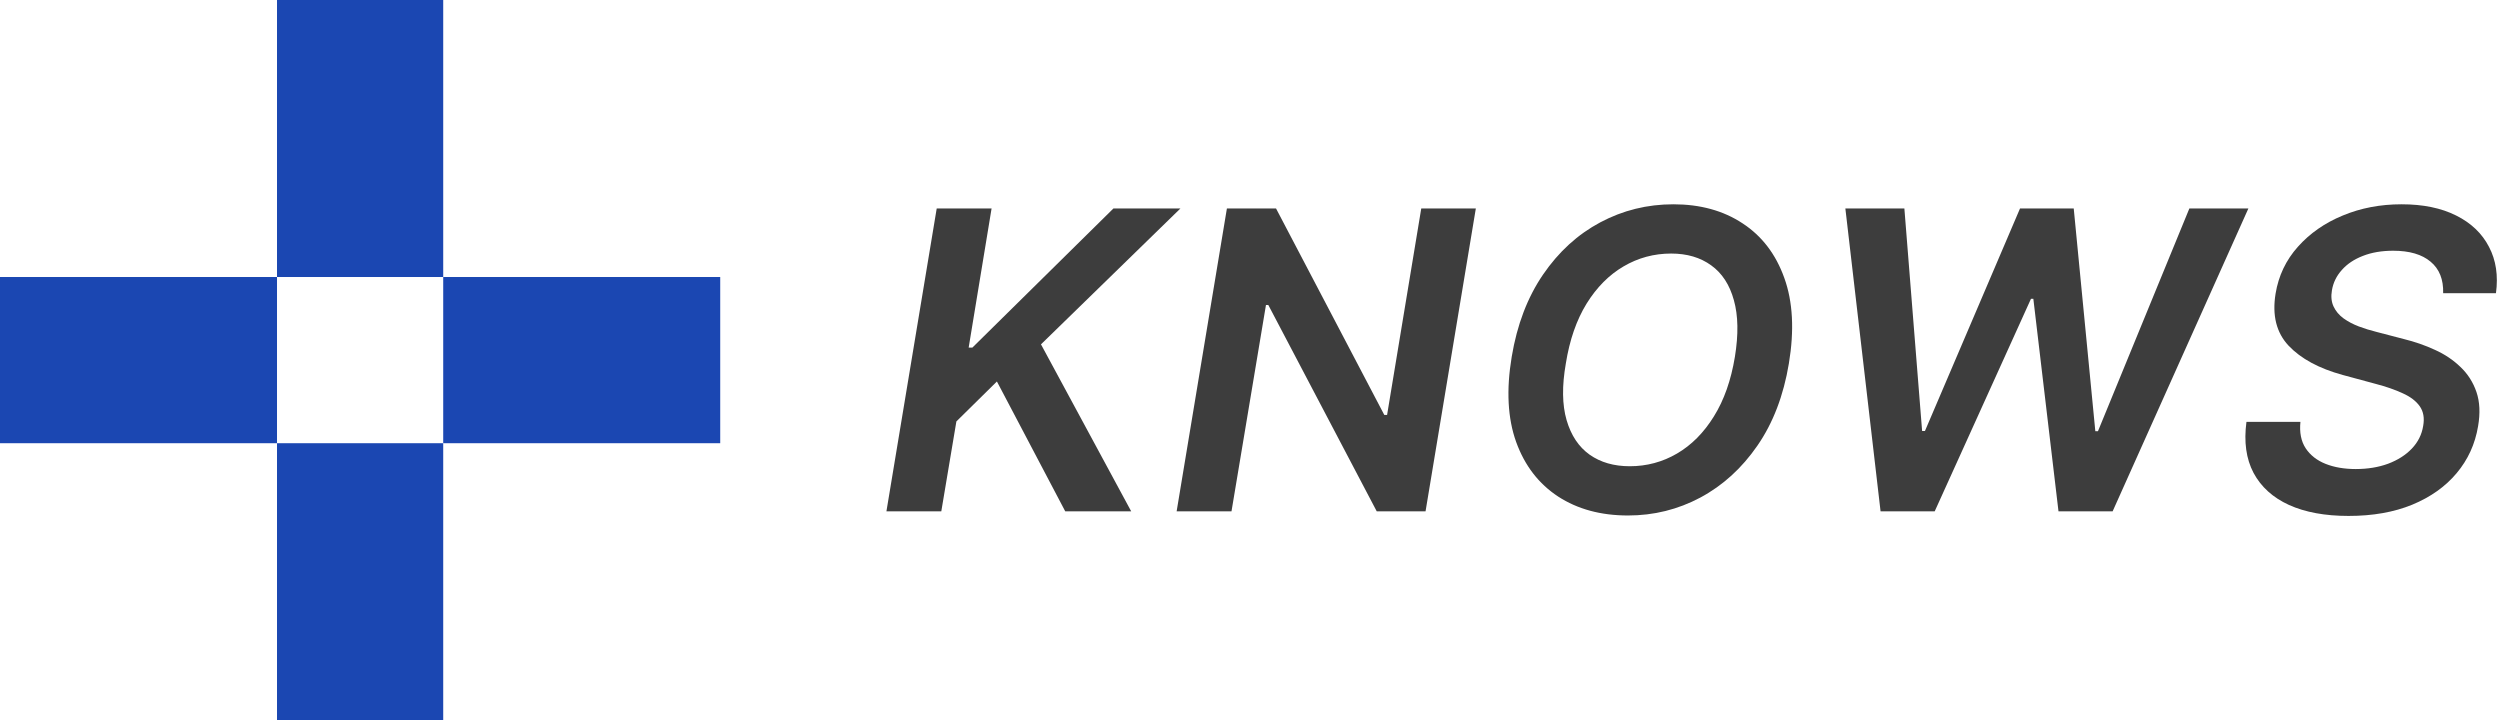
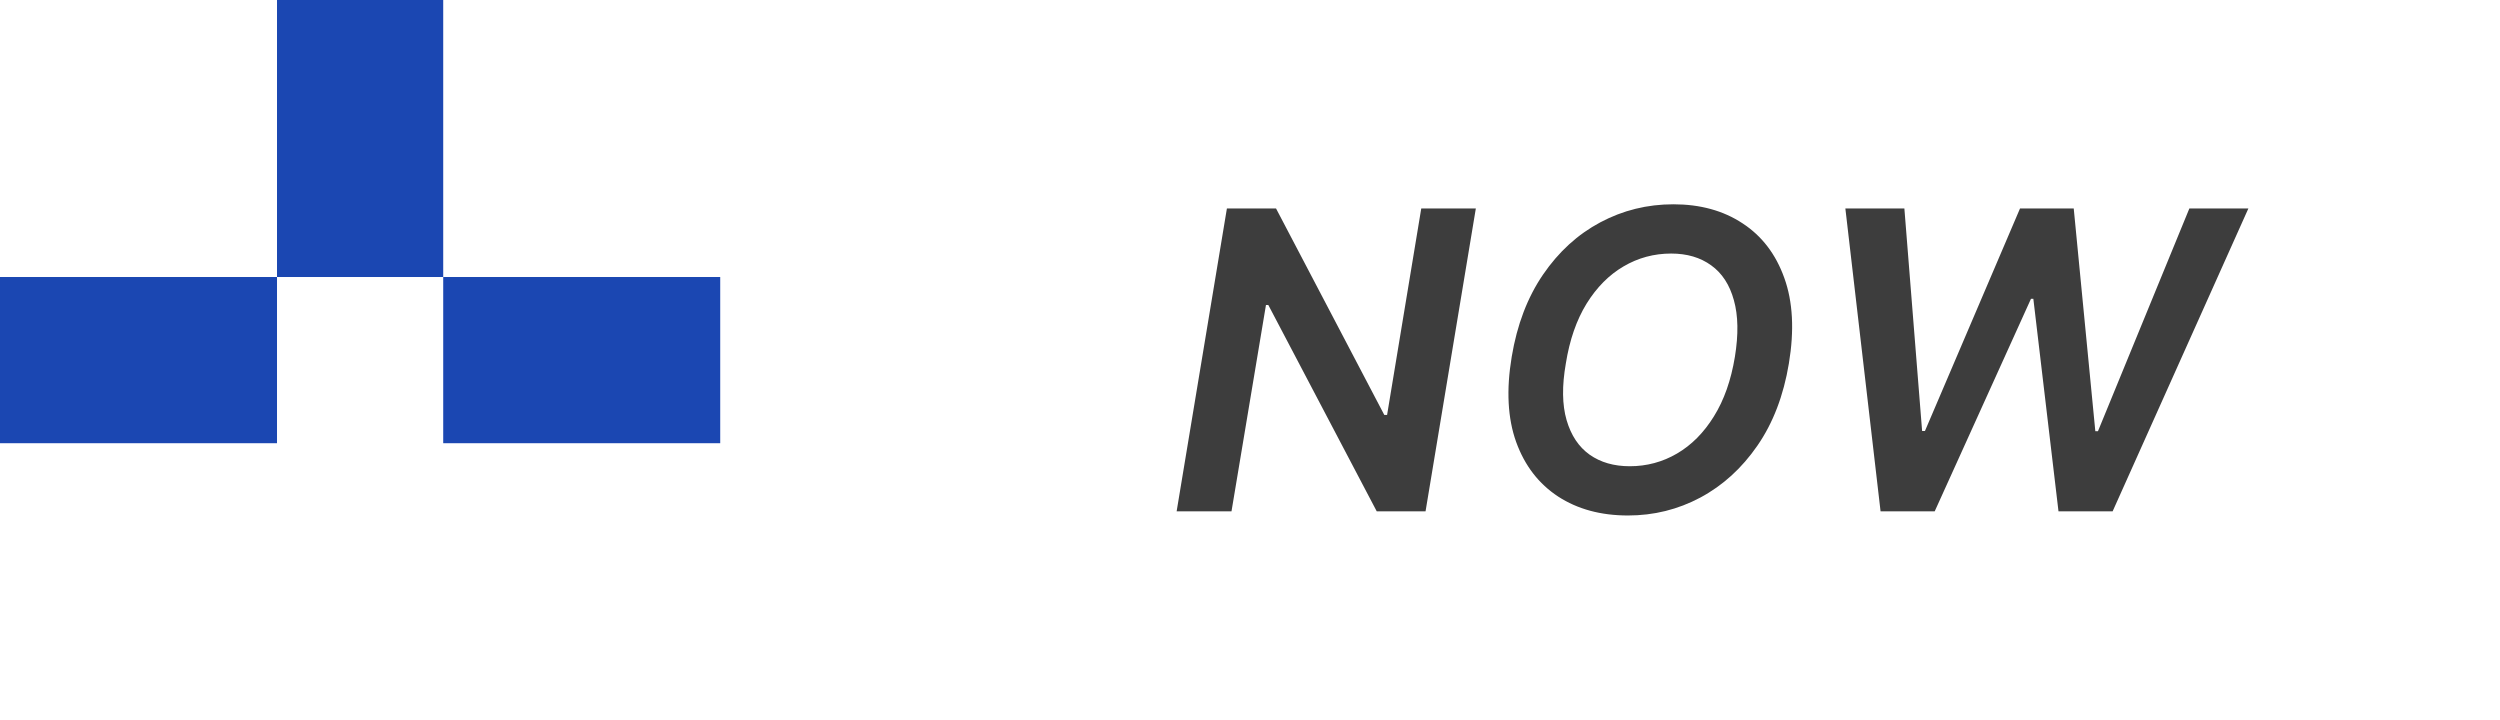
<svg xmlns="http://www.w3.org/2000/svg" width="361" height="104" viewBox="0 0 361 104" fill="none">
  <path d="M0 40H40V64H0V40Z" fill="#1B47B2" />
  <path d="M64 40H104V64H64V40Z" fill="#1B47B2" />
-   <path d="M40 64H64V104H40V64Z" fill="#1B47B2" />
  <path d="M40 0H64V40H40V0Z" fill="#1B47B2" />
-   <path d="M128 73.838L135.262 30.098H143.185L139.875 50.195H140.409L160.784 30.098H170.458L150.318 49.725L163.346 73.838H153.821L143.954 55.086L138.102 60.853L135.924 73.838H128Z" fill="#3D3D3D" />
  <path d="M213.111 30.098L205.849 73.838H198.801L183.146 44.044H182.805L177.828 73.838H169.905L177.166 30.098H184.257L199.89 59.913H200.296L205.23 30.098H213.111Z" fill="#3D3D3D" />
  <path d="M258.315 52.48C257.546 57.122 256.03 61.08 253.766 64.355C251.516 67.616 248.768 70.115 245.522 71.852C242.29 73.575 238.809 74.436 235.078 74.436C231.163 74.436 227.802 73.525 224.998 71.702C222.193 69.865 220.171 67.239 218.932 63.821C217.708 60.404 217.494 56.303 218.291 51.52C219.06 46.892 220.569 42.934 222.819 39.645C225.069 36.356 227.824 33.843 231.084 32.106C234.345 30.369 237.862 29.5 241.635 29.5C245.522 29.5 248.854 30.418 251.63 32.255C254.421 34.078 256.428 36.705 257.653 40.136C258.892 43.567 259.112 47.682 258.315 52.48ZM250.52 51.52C251.046 48.287 250.997 45.561 250.37 43.34C249.758 41.118 248.669 39.445 247.102 38.321C245.536 37.181 243.607 36.612 241.315 36.612C238.837 36.612 236.545 37.231 234.438 38.47C232.344 39.695 230.565 41.489 229.098 43.852C227.646 46.216 226.649 49.092 226.108 52.48C225.539 55.727 225.574 58.453 226.215 60.66C226.856 62.867 227.966 64.533 229.547 65.658C231.127 66.769 233.056 67.324 235.335 67.324C237.798 67.324 240.076 66.712 242.169 65.487C244.262 64.263 246.035 62.476 247.487 60.127C248.953 57.777 249.964 54.908 250.52 51.52Z" fill="#3D3D3D" />
  <path d="M271.553 73.838L266.47 30.098H274.991L277.554 62.241H277.96L291.693 30.098H299.446L302.564 62.262H302.948L316.147 30.098H324.669L305.063 73.838H297.246L293.615 43.147H293.273L279.37 73.838H271.553Z" fill="#3D3D3D" />
-   <path d="M352.792 42.336C352.849 40.357 352.244 38.84 350.977 37.787C349.724 36.733 347.923 36.206 345.574 36.206C343.922 36.206 342.463 36.455 341.195 36.954C339.942 37.438 338.931 38.114 338.163 38.983C337.394 39.837 336.917 40.812 336.732 41.909C336.575 42.806 336.653 43.589 336.967 44.258C337.28 44.927 337.757 45.497 338.398 45.967C339.053 46.436 339.793 46.828 340.619 47.141C341.459 47.454 342.313 47.718 343.182 47.931L347.111 48.957C348.678 49.341 350.173 49.861 351.596 50.516C353.02 51.156 354.252 51.982 355.291 52.993C356.345 53.99 357.114 55.193 357.598 56.602C358.082 58.012 358.16 59.664 357.833 61.557C357.406 64.12 356.373 66.377 354.736 68.328C353.113 70.264 350.977 71.781 348.329 72.877C345.695 73.959 342.626 74.5 339.124 74.5C335.735 74.5 332.873 73.973 330.538 72.92C328.203 71.852 326.494 70.307 325.412 68.285C324.344 66.263 324.003 63.807 324.387 60.917H332.183C332.026 62.44 332.275 63.707 332.93 64.718C333.599 65.729 334.56 66.484 335.813 66.982C337.066 67.481 338.519 67.73 340.17 67.73C341.893 67.73 343.452 67.473 344.847 66.961C346.243 66.434 347.382 65.708 348.265 64.782C349.162 63.843 349.71 62.746 349.909 61.493C350.109 60.368 349.945 59.429 349.418 58.674C348.891 57.92 348.072 57.293 346.962 56.795C345.866 56.282 344.556 55.827 343.032 55.428L338.291 54.146C334.859 53.207 332.254 51.797 330.474 49.918C328.708 48.038 328.082 45.532 328.594 42.4C329.022 39.809 330.097 37.552 331.819 35.63C333.542 33.693 335.699 32.191 338.291 31.123C340.882 30.041 343.716 29.5 346.791 29.5C349.895 29.5 352.522 30.041 354.672 31.123C356.836 32.205 358.417 33.715 359.413 35.651C360.424 37.573 360.759 39.801 360.417 42.336H352.792Z" fill="#3D3D3D" />
</svg>